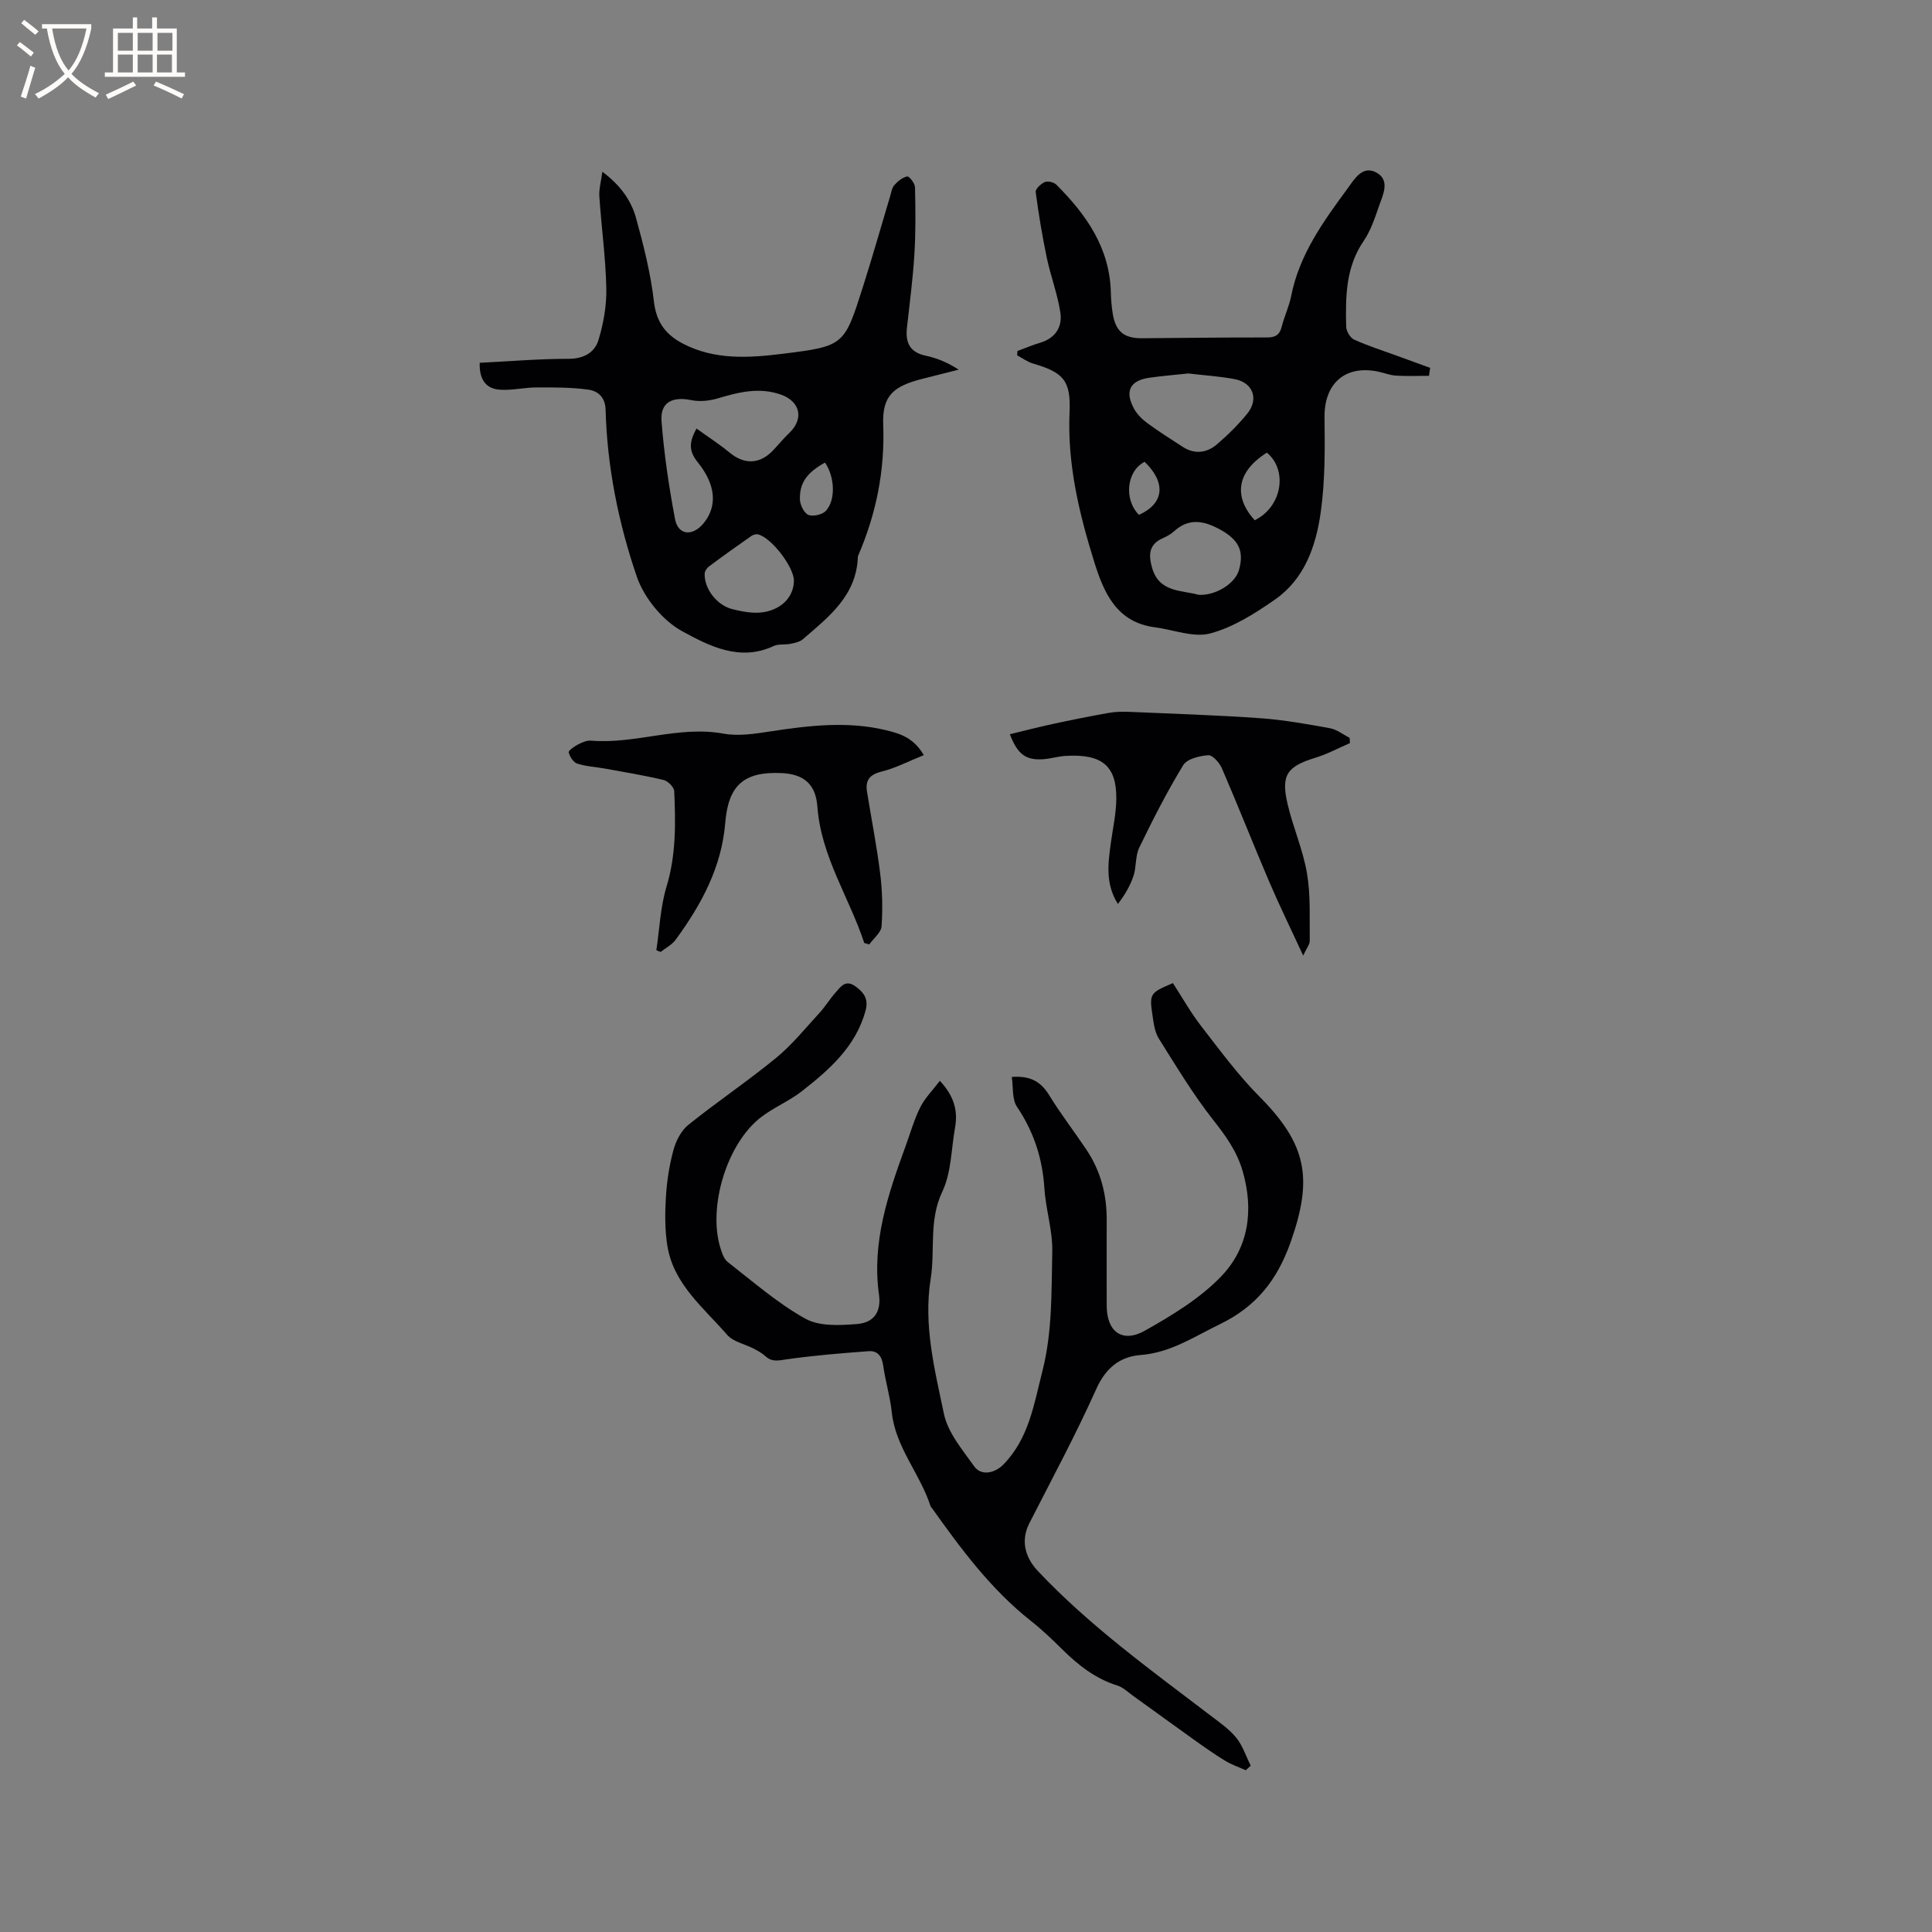
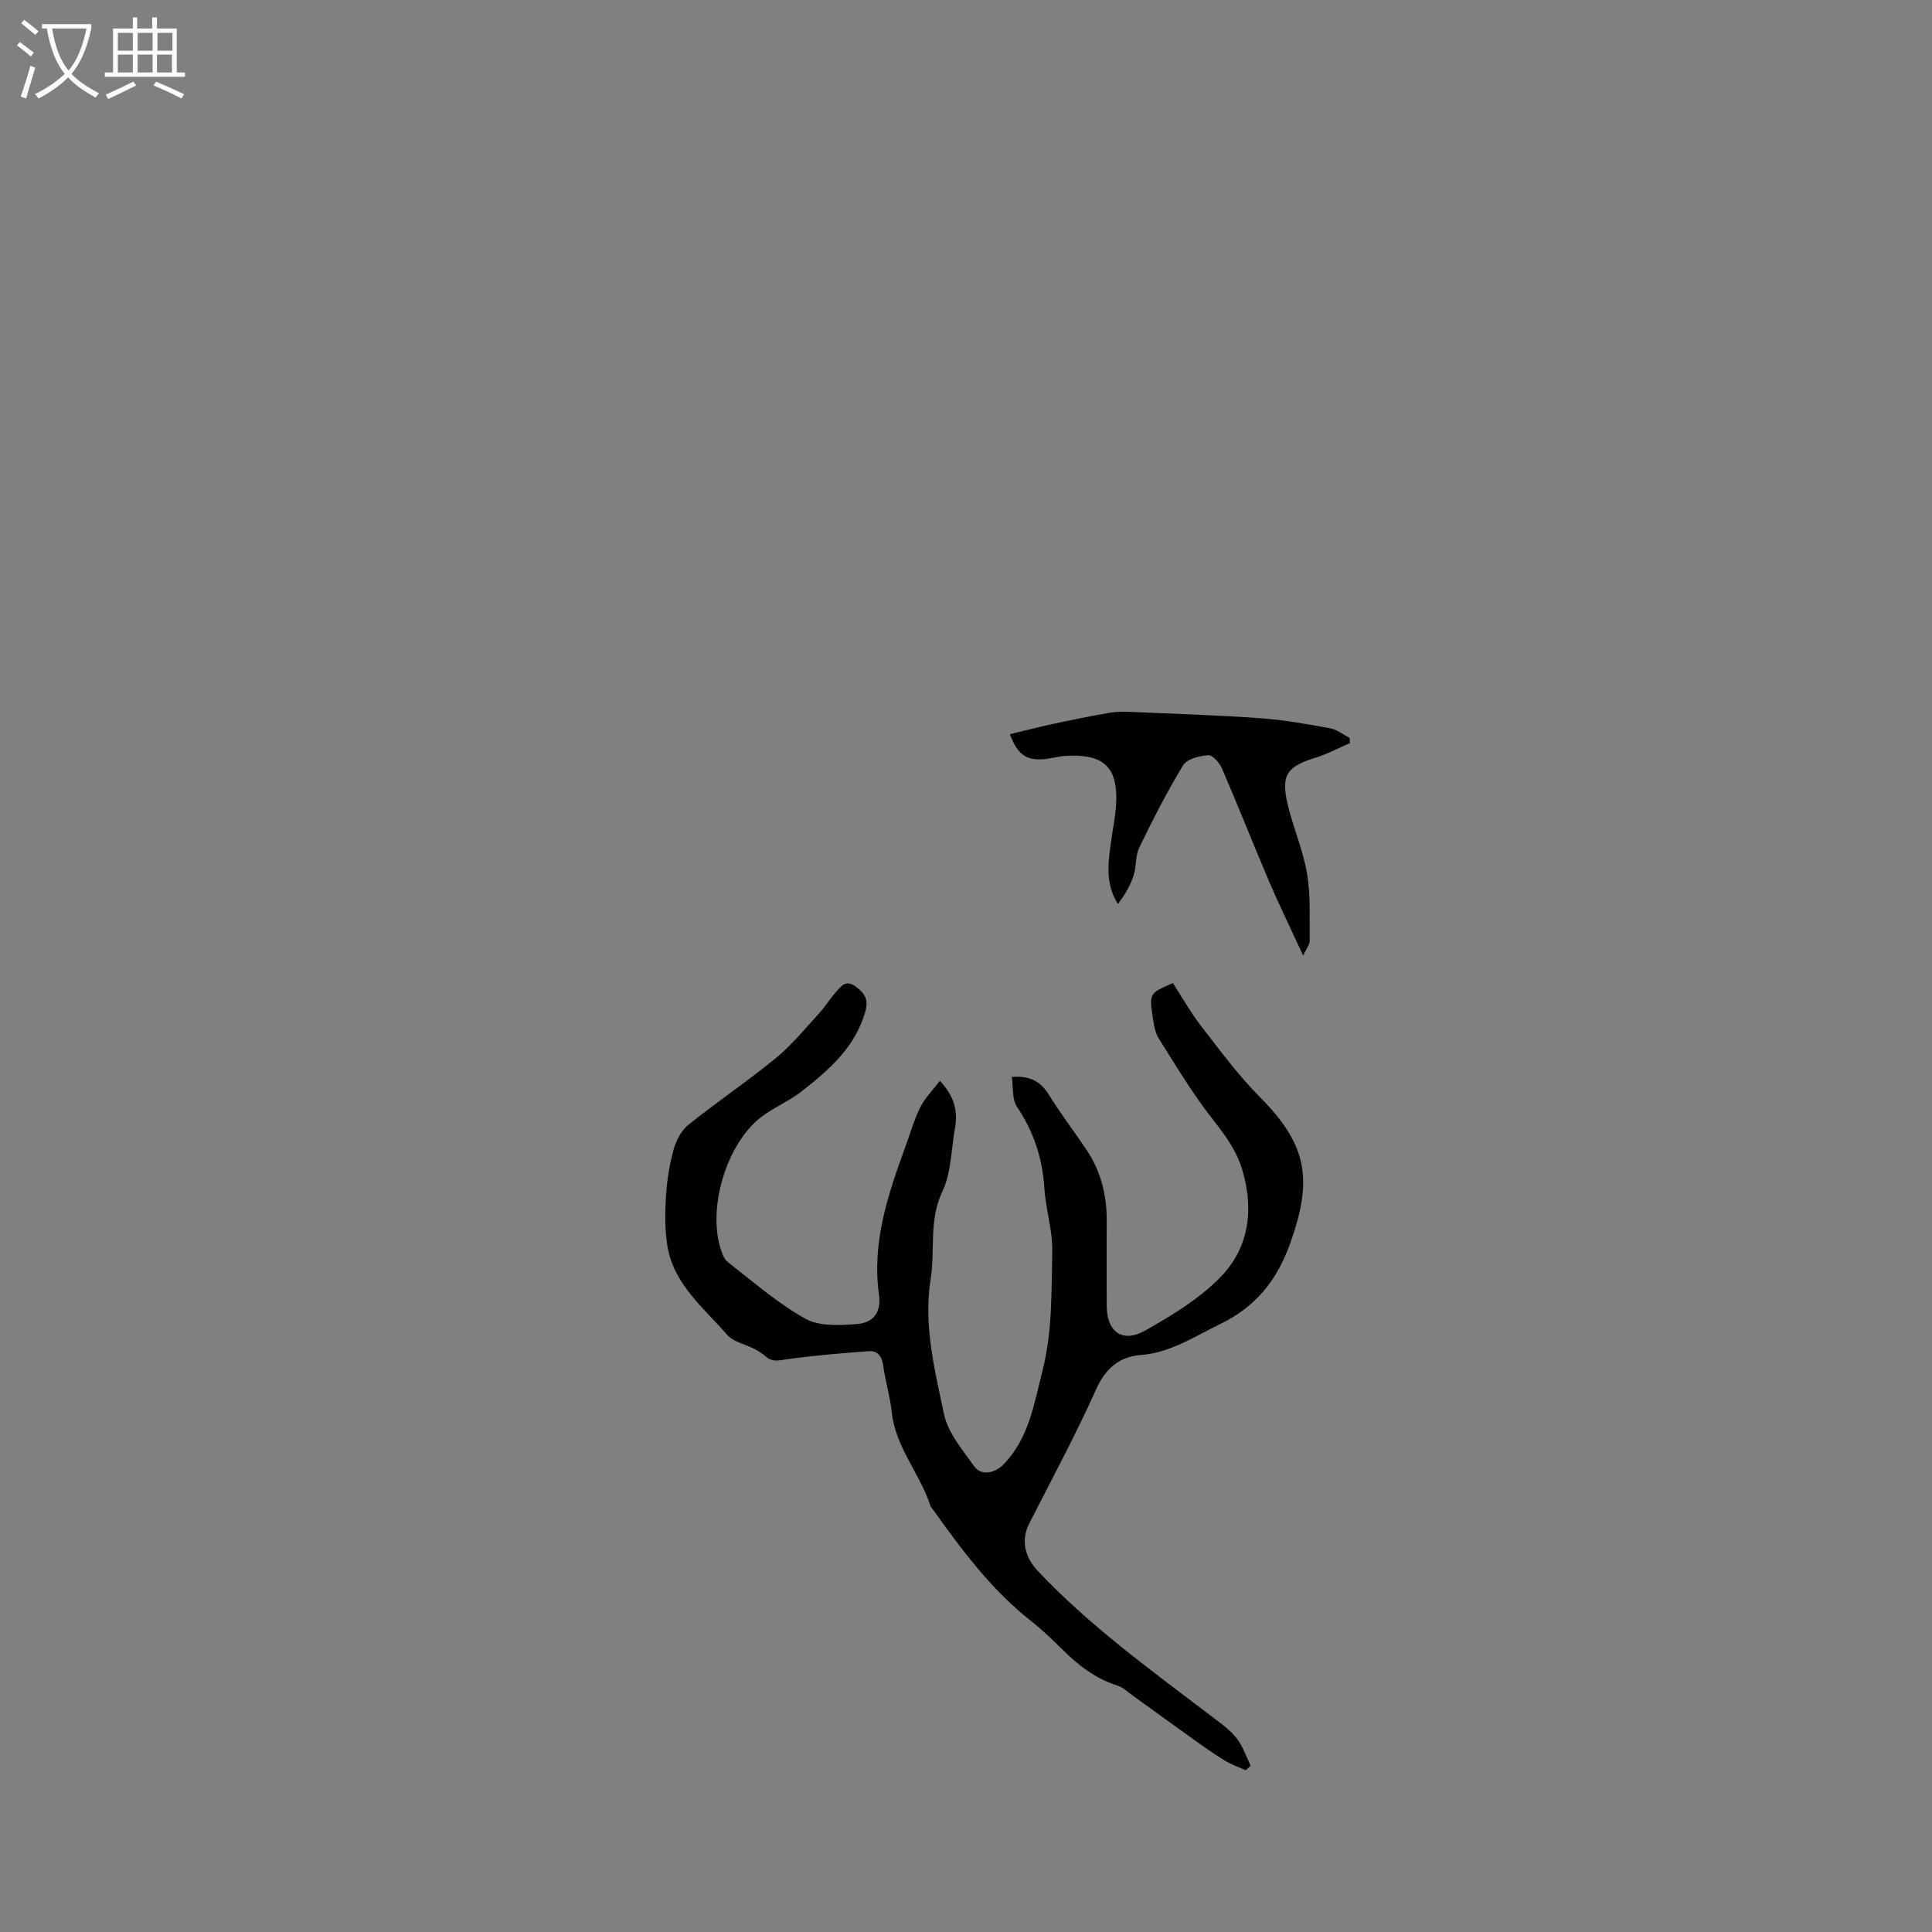
<svg xmlns="http://www.w3.org/2000/svg" enable-background="new 0 0 400 400" viewBox="0 0 400 400">
  <rect x="0" y="0" width="400" height="400" fill="#808080" stroke="none" />
  <g fill="#010103">
-     <path d="m194.59 223.77c3.02 3.24 3.75 6.29 3.14 9.71-.8 4.45-.76 9.3-2.63 13.23-2.84 5.95-1.46 12.07-2.41 18.03-1.54 9.59.83 18.82 2.74 27.98.81 3.9 3.84 7.44 6.26 10.86 1.41 1.99 4.19 1.53 6.07-.39 5.26-5.39 6.3-12.41 8.06-19.32 2.09-8.2 1.85-16.47 2.04-24.72.1-4.36-1.35-8.74-1.63-13.14-.4-6.17-2.19-11.69-5.67-16.85-1.06-1.58-.76-4.08-1.08-6.19 4.01-.3 6.1 1.1 7.77 3.82 2.38 3.88 5.18 7.49 7.71 11.28 2.91 4.36 4.18 9.21 4.17 14.43-.02 5.94 0 11.87 0 17.81 0 5.4 3.21 7.84 7.93 5.18 5.59-3.15 11.31-6.61 15.71-11.16 5.77-5.97 6.87-13.76 4.49-21.92-1.18-4.06-3.49-7.25-6.09-10.55-4.16-5.29-7.65-11.11-11.24-16.82-.81-1.28-1.05-2.99-1.28-4.55-.72-4.81-.63-4.89 4.19-6.95 1.91 2.94 3.66 6.08 5.84 8.89 3.88 5.01 7.66 10.16 12.1 14.63 9.81 9.88 11.09 16.96 6.42 30.14-2.79 7.88-7.15 13.34-14.69 16.99-5.32 2.58-10.16 5.87-16.35 6.35-4.3.33-7.24 2.69-9.19 7.04-4.24 9.45-9.16 18.59-13.87 27.82-1.71 3.36-1.04 6.86 1.75 9.83 10.67 11.33 23.23 20.39 35.53 29.77 1.93 1.47 4.02 2.89 5.54 4.74 1.36 1.65 2.04 3.86 3.03 5.82-.34.32-.69.64-1.03.95-1.44-.65-2.96-1.16-4.3-1.98-2.25-1.38-4.42-2.91-6.57-4.45-4.19-2.99-8.35-6.03-12.54-9.04-1.02-.73-2-1.7-3.15-2.06-4.6-1.43-8.19-4.28-11.54-7.6-2.03-2.01-4.11-4-6.36-5.77-8.27-6.52-14.44-14.85-20.47-23.32-.12-.17-.3-.33-.36-.52-2.14-6.68-7.24-12.11-8-19.4-.34-3.25-1.33-6.43-1.78-9.68-.27-1.93-1.19-3.08-3.01-2.94-5.67.42-11.34.88-16.96 1.68-1.65.24-2.97.62-4.33-.58-.7-.63-1.54-1.13-2.38-1.57-1.89-.99-4.35-1.45-5.65-2.95-4.88-5.62-11.1-10.49-12.36-18.46-.52-3.29-.49-6.72-.29-10.06.2-3.26.7-6.55 1.56-9.7.51-1.89 1.58-4 3.06-5.2 5.94-4.78 12.3-9.05 18.19-13.88 3.3-2.71 6.04-6.12 8.96-9.29 1.21-1.32 2.15-2.89 3.34-4.23 1.07-1.21 2.06-2.8 4.15-1.28 1.82 1.32 2.72 2.67 2.06 5.07-2.04 7.42-7.47 12.14-13.14 16.6-2.65 2.08-5.9 3.39-8.56 5.46-6.98 5.43-10.92 18.38-8.38 26.88.33 1.08.74 2.4 1.55 3.04 5.25 4.08 10.32 8.53 16.08 11.74 2.91 1.62 7.16 1.39 10.73 1.1 3.47-.27 5-2.56 4.52-6.03-1.54-10.93 1.9-20.9 5.53-30.87.98-2.68 1.75-5.46 3.03-8 .94-1.88 2.55-3.49 4.04-5.45z" />
-     <path d="m99.32 75.11c6.36-.31 12.38-.83 18.4-.82 3.16 0 5.41-1.32 6.19-3.9 1.05-3.44 1.7-7.17 1.62-10.76-.14-6.33-1.02-12.64-1.44-18.96-.1-1.54.36-3.12.62-5.11 3.57 2.64 5.93 5.8 6.97 9.56 1.58 5.69 3.03 11.48 3.71 17.33.49 4.25 2.44 6.82 5.93 8.66 6.66 3.5 13.84 2.99 20.86 2.12 12.6-1.56 12.63-1.76 16.45-13.74 1.99-6.24 3.77-12.55 5.65-18.82.24-.81.37-1.77.89-2.35.71-.8 1.69-1.6 2.67-1.79.4-.08 1.58 1.43 1.6 2.23.11 4.64.16 9.3-.13 13.94-.31 5.07-.98 10.13-1.54 15.18-.34 3.07.61 5.08 3.92 5.77 2.32.49 4.54 1.42 6.79 2.88-2.49.63-4.97 1.27-7.46 1.89-5.99 1.51-8.39 3.45-8.16 9.47.36 9.55-1.45 18.46-5.17 27.12-.04.1-.08.2-.08.31-.29 8.02-6.04 12.41-11.39 17.03-.66.57-1.69.77-2.59.95-1.14.23-2.45-.01-3.45.45-7.01 3.29-13.39-.03-18.94-3.06-4.06-2.22-7.9-6.92-9.41-11.34-3.79-11.1-6.13-22.69-6.45-34.54-.07-2.57-1.59-3.87-3.58-4.14-3.52-.48-7.12-.47-10.68-.46-2.52.01-5.05.63-7.54.48-3.05-.18-4.37-2.18-4.26-5.58zm44.89 13.62c2.45 1.77 4.74 3.23 6.81 4.95 3.02 2.51 6.2 2.49 8.95-.35 1.18-1.22 2.24-2.55 3.46-3.71 3.06-2.92 2.25-6.52-1.77-7.93-4.47-1.56-8.7-.51-13.01.78-1.74.52-3.79.74-5.55.37-3.88-.8-6.43.46-6.14 4.32.52 6.81 1.53 13.6 2.8 20.32.63 3.32 3.55 3.62 5.81.97 2.95-3.46 2.75-7.96-1.09-12.72-1.74-2.15-1.99-3.97-.27-7zm20.16 31.51c.02-2.83-4.66-8.94-7.43-9.6-.43-.1-1.04.08-1.41.35-2.95 2.06-5.88 4.15-8.76 6.3-.44.33-.87.99-.88 1.51-.08 3.14 2.55 6.51 5.71 7.31 1.43.36 2.91.67 4.37.74 4.8.22 8.37-2.65 8.4-6.61zm6.43-24.47c-3.69 2.08-5.24 4.09-5.19 7.57.02 1.14.83 2.85 1.73 3.25.96.41 2.9-.03 3.64-.82 2.11-2.28 1.83-7.12-.18-10z" />
-     <path d="m210.65 72.67c1.56-.57 3.08-1.24 4.67-1.7 3.16-.93 4.66-3.26 4.22-6.22-.57-3.83-2-7.52-2.8-11.33-.95-4.52-1.71-9.09-2.31-13.67-.08-.62 1.08-1.72 1.89-2.06.63-.26 1.88.04 2.39.55 6.21 6.21 11.08 13.12 11.28 22.38.03 1.38.16 2.76.36 4.12.58 3.84 2.27 5.32 6.11 5.29 8.59-.05 17.17-.19 25.76-.16 1.78.01 2.71-.48 3.15-2.24.54-2.15 1.53-4.2 1.96-6.37 1.69-8.58 6.67-15.42 11.66-22.22 1.38-1.88 3.09-4.94 6.02-3.29 2.83 1.59 1.33 4.56.51 6.89-.87 2.49-1.72 5.1-3.19 7.25-3.74 5.46-3.76 11.58-3.62 17.73.02.94.83 2.32 1.64 2.69 2.86 1.3 5.89 2.26 8.85 3.34 2.3.84 4.6 1.68 6.89 2.51-.08.55-.15 1.1-.23 1.65-2.28 0-4.57.1-6.85-.04-1.25-.08-2.47-.58-3.71-.84-6.87-1.4-11.16 2.51-11.07 9.5.08 6.52.12 13.13-.78 19.57-.97 6.98-3.31 13.82-9.45 18.11-4.13 2.88-8.64 5.75-13.41 7.03-3.47.93-7.64-.77-11.5-1.27-7.89-1.02-10.53-7.11-12.51-13.44-3.16-10.11-5.62-20.35-5.14-31.13.29-6.57-1.31-8.2-7.58-10.04-1.16-.34-2.18-1.11-3.27-1.69.02-.29.04-.6.06-.9zm35.37 4.65c-2.57.28-5.31.5-8.02.88-4.04.57-5.19 2.78-3.22 6.4.63 1.16 1.67 2.2 2.74 2.99 2.39 1.75 4.9 3.35 7.39 4.95 2.46 1.57 4.96 1.24 7.05-.55 2.25-1.92 4.38-4.04 6.25-6.32 2.47-3.01 1.23-6.45-2.56-7.17-3.1-.59-6.29-.78-9.63-1.18zm2.13 45.83c3.57.21 7.58-2.36 8.36-5.11 1.14-4.02-.08-6.35-4.06-8.49-3.24-1.74-6.28-2.32-9.3.38-.7.63-1.55 1.13-2.42 1.51-2.89 1.27-2.96 3.44-2.22 6.07 1.48 5.23 6.17 4.64 9.64 5.64zm11.63-15.44c5.63-2.76 6.92-10.32 2.51-14-7.35 4.67-6.08 10.16-2.51 14zm-22.79-12.09c-3.73 1.85-4.37 7.77-1.18 10.98 5.21-2.36 5.67-6.63 1.18-10.98z" />
-     <path d="m178.94 195.24c-3.12-9.45-8.95-17.91-9.71-28.23-.34-4.59-2.73-6.72-7.37-6.95-7.9-.38-11.08 2.57-11.71 10.33-.74 9.15-4.96 16.94-10.28 24.19-.76 1.04-2.05 1.68-3.09 2.51-.3-.12-.59-.23-.89-.35.66-4.39.83-8.94 2.1-13.14 1.99-6.55 1.9-13.15 1.6-19.8-.04-.82-1.28-2.08-2.16-2.3-3.97-.95-8.02-1.62-12.04-2.35-1.96-.36-4-.45-5.88-1.05-.79-.25-1.53-1.43-1.77-2.32-.1-.36 1.14-1.23 1.9-1.63.83-.43 1.83-.88 2.71-.81 9.2.78 18.12-3.15 27.43-1.45 3.11.57 6.52.03 9.72-.46 7.99-1.22 15.95-2.17 23.95-.25 2.9.7 5.72 1.57 7.81 5.16-3.06 1.23-5.81 2.68-8.75 3.41-2.51.63-3.39 1.83-3 4.2.91 5.63 2.02 11.24 2.72 16.89.45 3.61.54 7.3.29 10.93-.09 1.31-1.66 2.51-2.55 3.77-.34-.09-.69-.19-1.03-.3z" />
+     <path d="m194.59 223.77c3.02 3.24 3.75 6.29 3.14 9.71-.8 4.45-.76 9.3-2.63 13.23-2.84 5.95-1.46 12.07-2.41 18.03-1.54 9.59.83 18.82 2.74 27.98.81 3.9 3.84 7.44 6.26 10.86 1.41 1.99 4.19 1.53 6.07-.39 5.26-5.39 6.3-12.41 8.06-19.32 2.09-8.2 1.85-16.47 2.04-24.72.1-4.36-1.35-8.74-1.63-13.14-.4-6.17-2.19-11.69-5.67-16.85-1.06-1.58-.76-4.08-1.08-6.19 4.01-.3 6.1 1.1 7.77 3.82 2.38 3.88 5.18 7.49 7.71 11.28 2.91 4.36 4.18 9.21 4.17 14.43-.02 5.94 0 11.87 0 17.81 0 5.4 3.21 7.84 7.93 5.18 5.59-3.15 11.31-6.61 15.71-11.16 5.77-5.97 6.87-13.76 4.49-21.92-1.18-4.06-3.49-7.25-6.09-10.55-4.16-5.29-7.65-11.11-11.24-16.82-.81-1.28-1.05-2.99-1.28-4.55-.72-4.81-.63-4.89 4.19-6.95 1.91 2.94 3.66 6.08 5.84 8.89 3.88 5.01 7.66 10.16 12.1 14.63 9.81 9.88 11.09 16.96 6.42 30.14-2.79 7.88-7.15 13.34-14.69 16.99-5.32 2.58-10.16 5.87-16.35 6.35-4.3.33-7.24 2.69-9.19 7.04-4.24 9.45-9.16 18.59-13.87 27.82-1.71 3.36-1.04 6.86 1.75 9.83 10.67 11.33 23.23 20.39 35.53 29.77 1.93 1.47 4.02 2.89 5.54 4.74 1.36 1.65 2.04 3.86 3.03 5.82-.34.32-.69.64-1.03.95-1.44-.65-2.96-1.16-4.3-1.98-2.25-1.38-4.42-2.91-6.57-4.45-4.19-2.99-8.35-6.03-12.54-9.04-1.02-.73-2-1.7-3.15-2.06-4.6-1.43-8.19-4.28-11.54-7.6-2.03-2.01-4.11-4-6.36-5.77-8.27-6.52-14.44-14.85-20.47-23.32-.12-.17-.3-.33-.36-.52-2.14-6.68-7.24-12.11-8-19.4-.34-3.25-1.33-6.43-1.78-9.68-.27-1.93-1.19-3.08-3.01-2.94-5.67.42-11.34.88-16.96 1.68-1.65.24-2.97.62-4.33-.58-.7-.63-1.54-1.13-2.38-1.57-1.89-.99-4.35-1.45-5.65-2.95-4.88-5.62-11.1-10.49-12.36-18.46-.52-3.29-.49-6.72-.29-10.06.2-3.26.7-6.55 1.56-9.7.51-1.89 1.58-4 3.06-5.2 5.94-4.78 12.3-9.05 18.19-13.88 3.3-2.71 6.04-6.12 8.96-9.29 1.21-1.32 2.15-2.89 3.34-4.23 1.07-1.21 2.06-2.8 4.15-1.28 1.82 1.32 2.72 2.67 2.06 5.07-2.04 7.42-7.47 12.14-13.14 16.6-2.65 2.08-5.9 3.39-8.56 5.46-6.98 5.43-10.92 18.38-8.38 26.88.33 1.08.74 2.4 1.55 3.04 5.25 4.08 10.32 8.53 16.08 11.74 2.91 1.62 7.16 1.39 10.73 1.1 3.47-.27 5-2.56 4.52-6.03-1.54-10.93 1.9-20.9 5.53-30.87.98-2.68 1.75-5.46 3.03-8 .94-1.88 2.55-3.49 4.04-5.45" />
    <path d="m269.81 197.84c-2.61-5.65-4.97-10.46-7.07-15.38-3.32-7.77-6.41-15.64-9.76-23.39-.5-1.15-1.92-2.77-2.82-2.71-1.81.13-4.39.75-5.19 2.06-3.35 5.5-6.29 11.27-9.1 17.07-.84 1.73-.57 3.97-1.19 5.85-.69 2.07-1.83 3.99-3.23 5.82-2.6-4.13-2.05-8.28-1.49-12.43.42-3.14 1.14-6.28 1.16-9.42.03-6.7-2.89-9.26-10.48-8.81-1.58.09-3.13.59-4.7.69-3.54.24-5.27-1.01-6.86-5.18 2.98-.71 5.87-1.47 8.79-2.1 3.92-.84 7.84-1.64 11.79-2.33 1.43-.25 2.92-.26 4.37-.19 8.98.39 17.96.67 26.92 1.31 4.83.34 9.63 1.21 14.4 2.07 1.44.26 2.73 1.31 4.08 2 .02.36.04.72.06 1.08-2.35 1.01-4.62 2.25-7.05 3-5.98 1.83-7.28 3.56-5.85 9.66 1.13 4.82 3.19 9.46 4.01 14.32.77 4.54.51 9.27.57 13.91.02.78-.66 1.57-1.36 3.1z" />
  </g>
  <path d="m6.4 11.7c-1-.8-1.9-1.6-2.9-2.3l.6-.7c.9.7 1.9 1.4 2.9 2.2zm-2.1 8.3c.7-2.1 1.4-4.2 2-6.4.2.1.6.3 1 .4-.7 2.3-1.3 4.4-1.9 6.4zm3-12.8c-1.1-.9-2.1-1.7-2.9-2.4l.6-.7c1 .8 2 1.5 3 2.4zm1.4-1.3v-.9h10.2v.9c-.9 4.2-2.3 7.3-4.1 9.4 1.3 1.4 3.2 2.7 5.7 4-.2.2-.4.5-.7.9-2.5-1.4-4.4-2.7-5.7-4.2-1.4 1.5-3.5 3-6.1 4.4 0 0 0 0-.1-.1-.3-.4-.5-.7-.7-.8 2.7-1.3 4.7-2.8 6.2-4.2-1.8-2.2-3-5.3-3.7-9.4zm9.2 0h-7.1c.6 3.8 1.7 6.7 3.4 8.7 1.7-2 2.9-4.8 3.7-8.7z" fill="#fcfbfa" />
  <path d="m31.6 3.6h.9v2.3h4.1v9.1h1.7v.9h-16.6v-.9h1.7v-9.1h4.1v-2.3h.9v2.3h3.1v-2.3zm-4 13.3.6.8c-1.9.9-3.8 1.9-5.8 2.8-.2-.3-.3-.6-.5-.9 2-.9 3.9-1.8 5.7-2.7zm-3.2-10.1v3.7h3.1v-3.7zm0 4.5v3.7h3.1v-3.7zm4.1-4.5v3.7h3.1v-3.7zm0 4.5v3.7h3.1v-3.7zm9.1 9.1c-2.1-1.1-4.1-2-5.8-2.7l.5-.8c2.2.9 4.1 1.8 5.8 2.6zm-1.9-13.6h-3.1v3.7h3.1zm-3.2 4.5v3.7h3.1v-3.7z" fill="#fcfbfa" />
</svg>